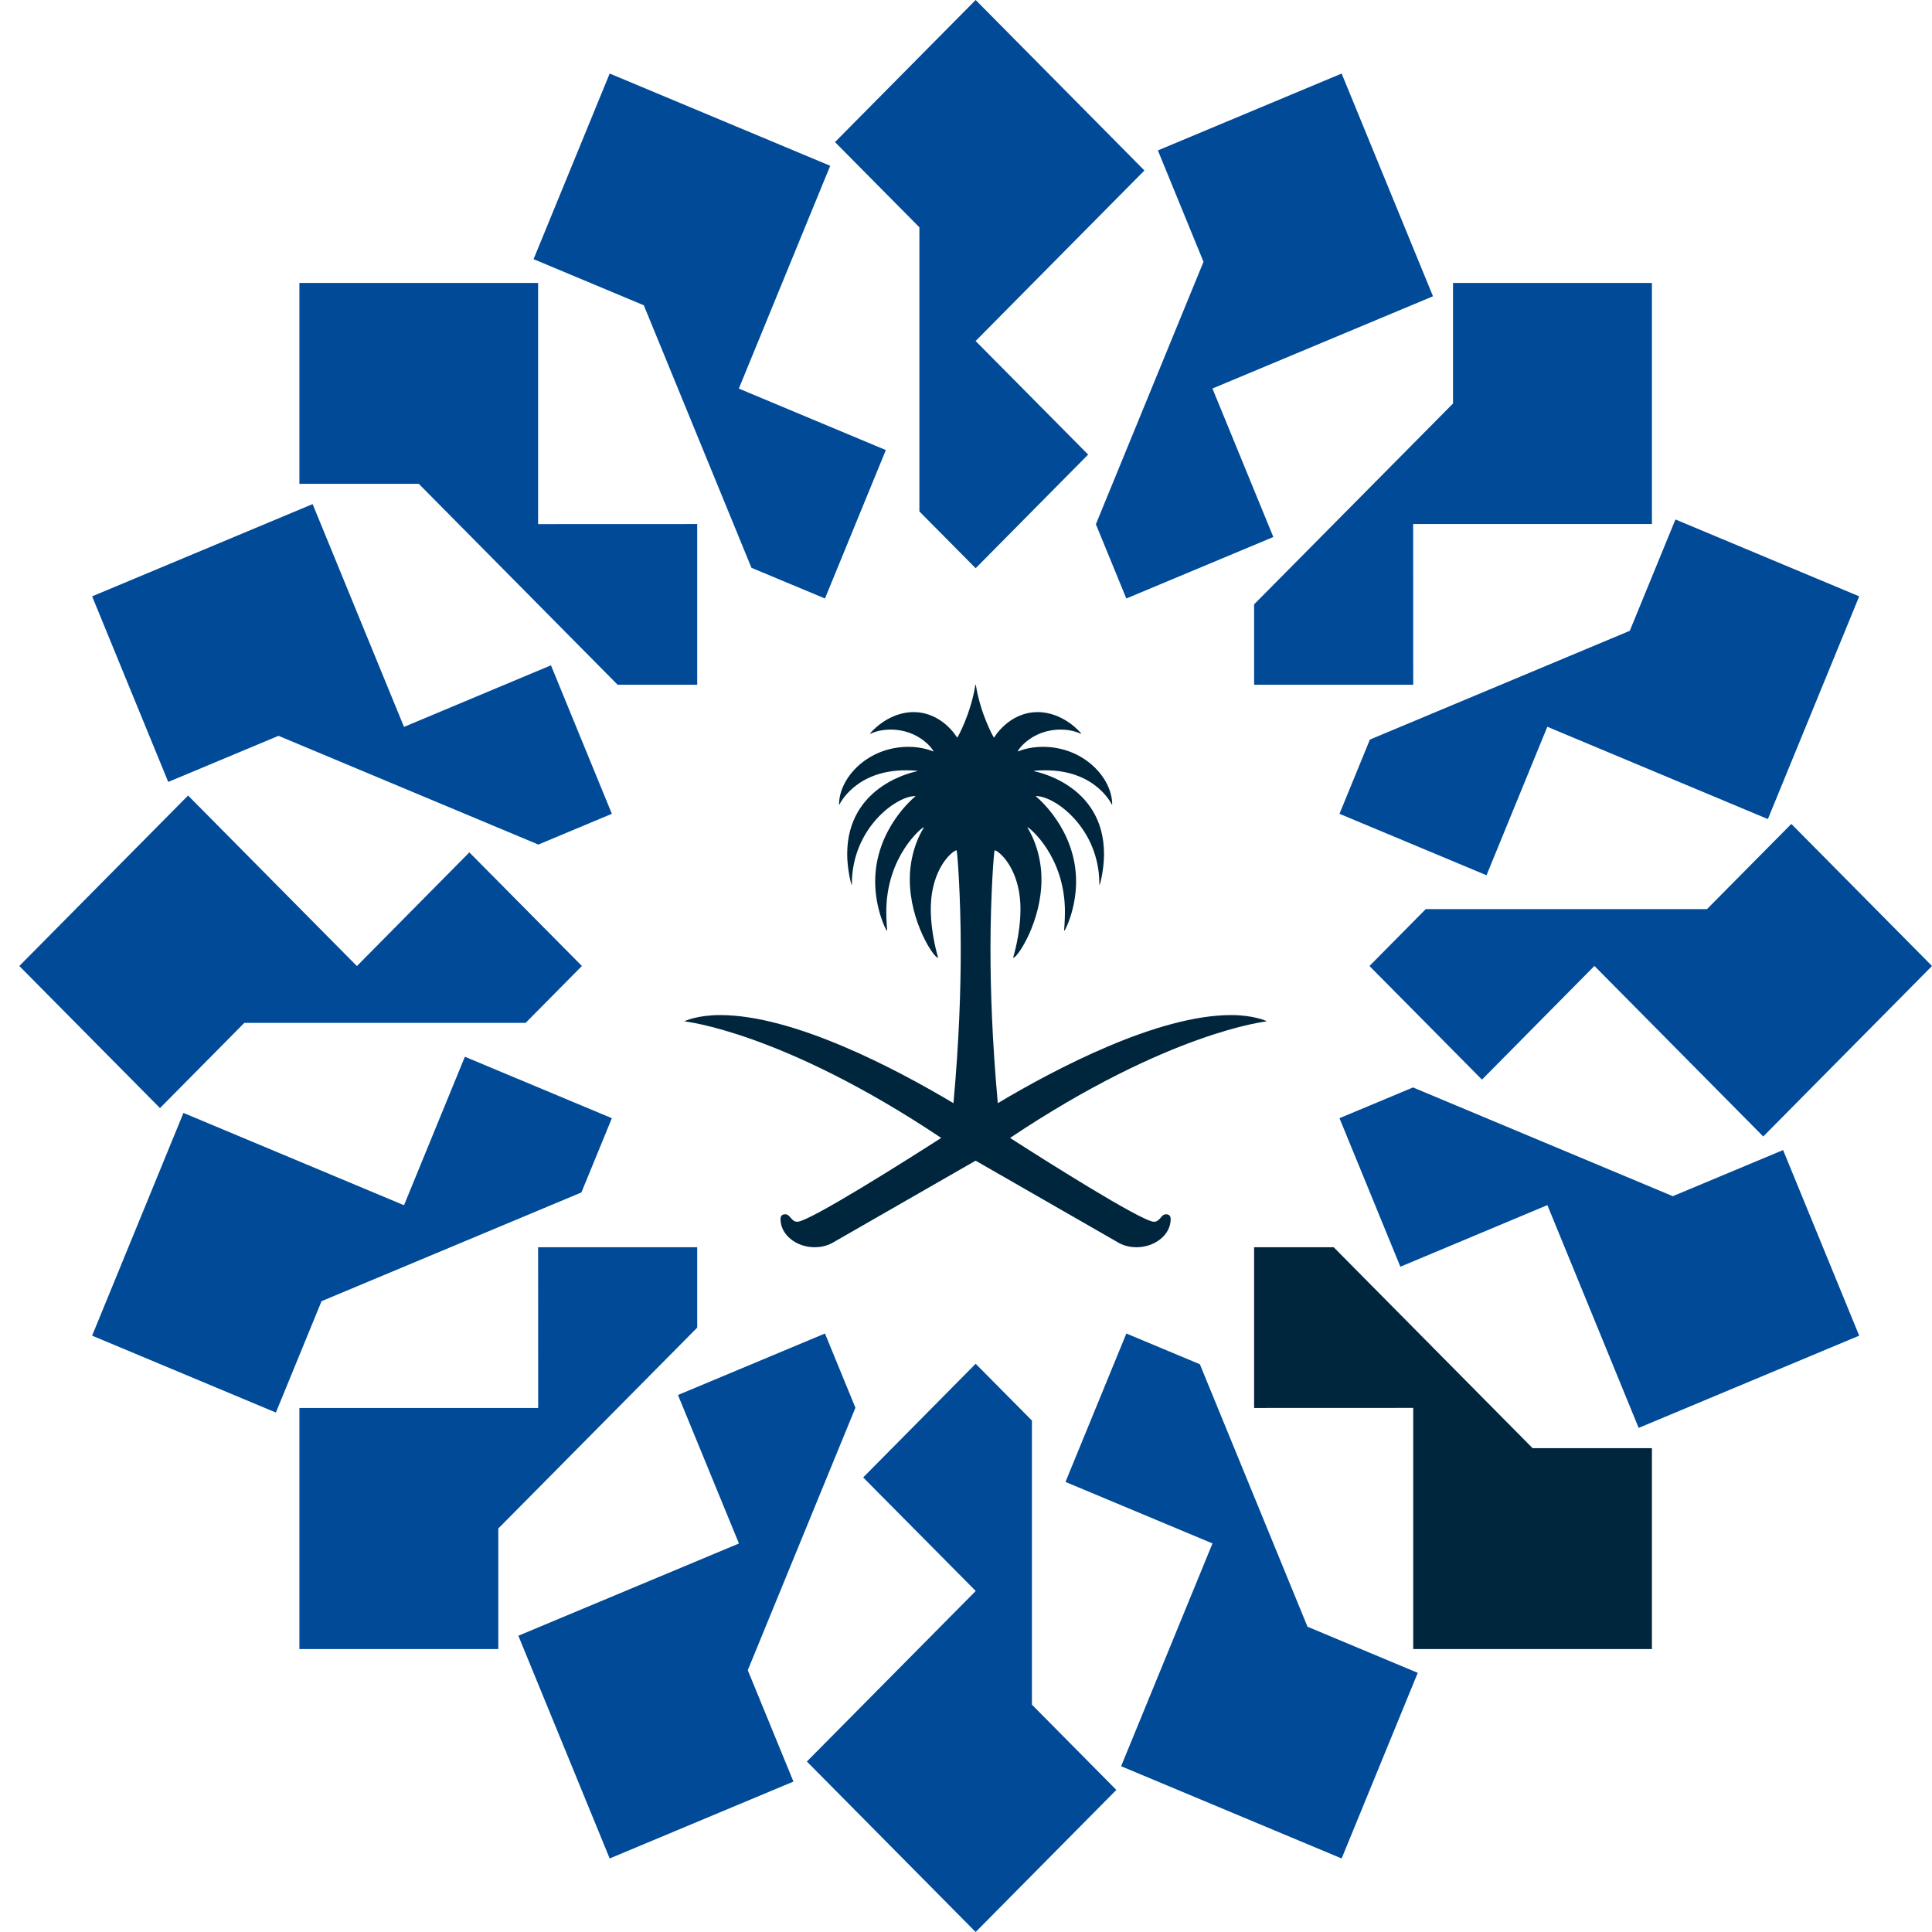
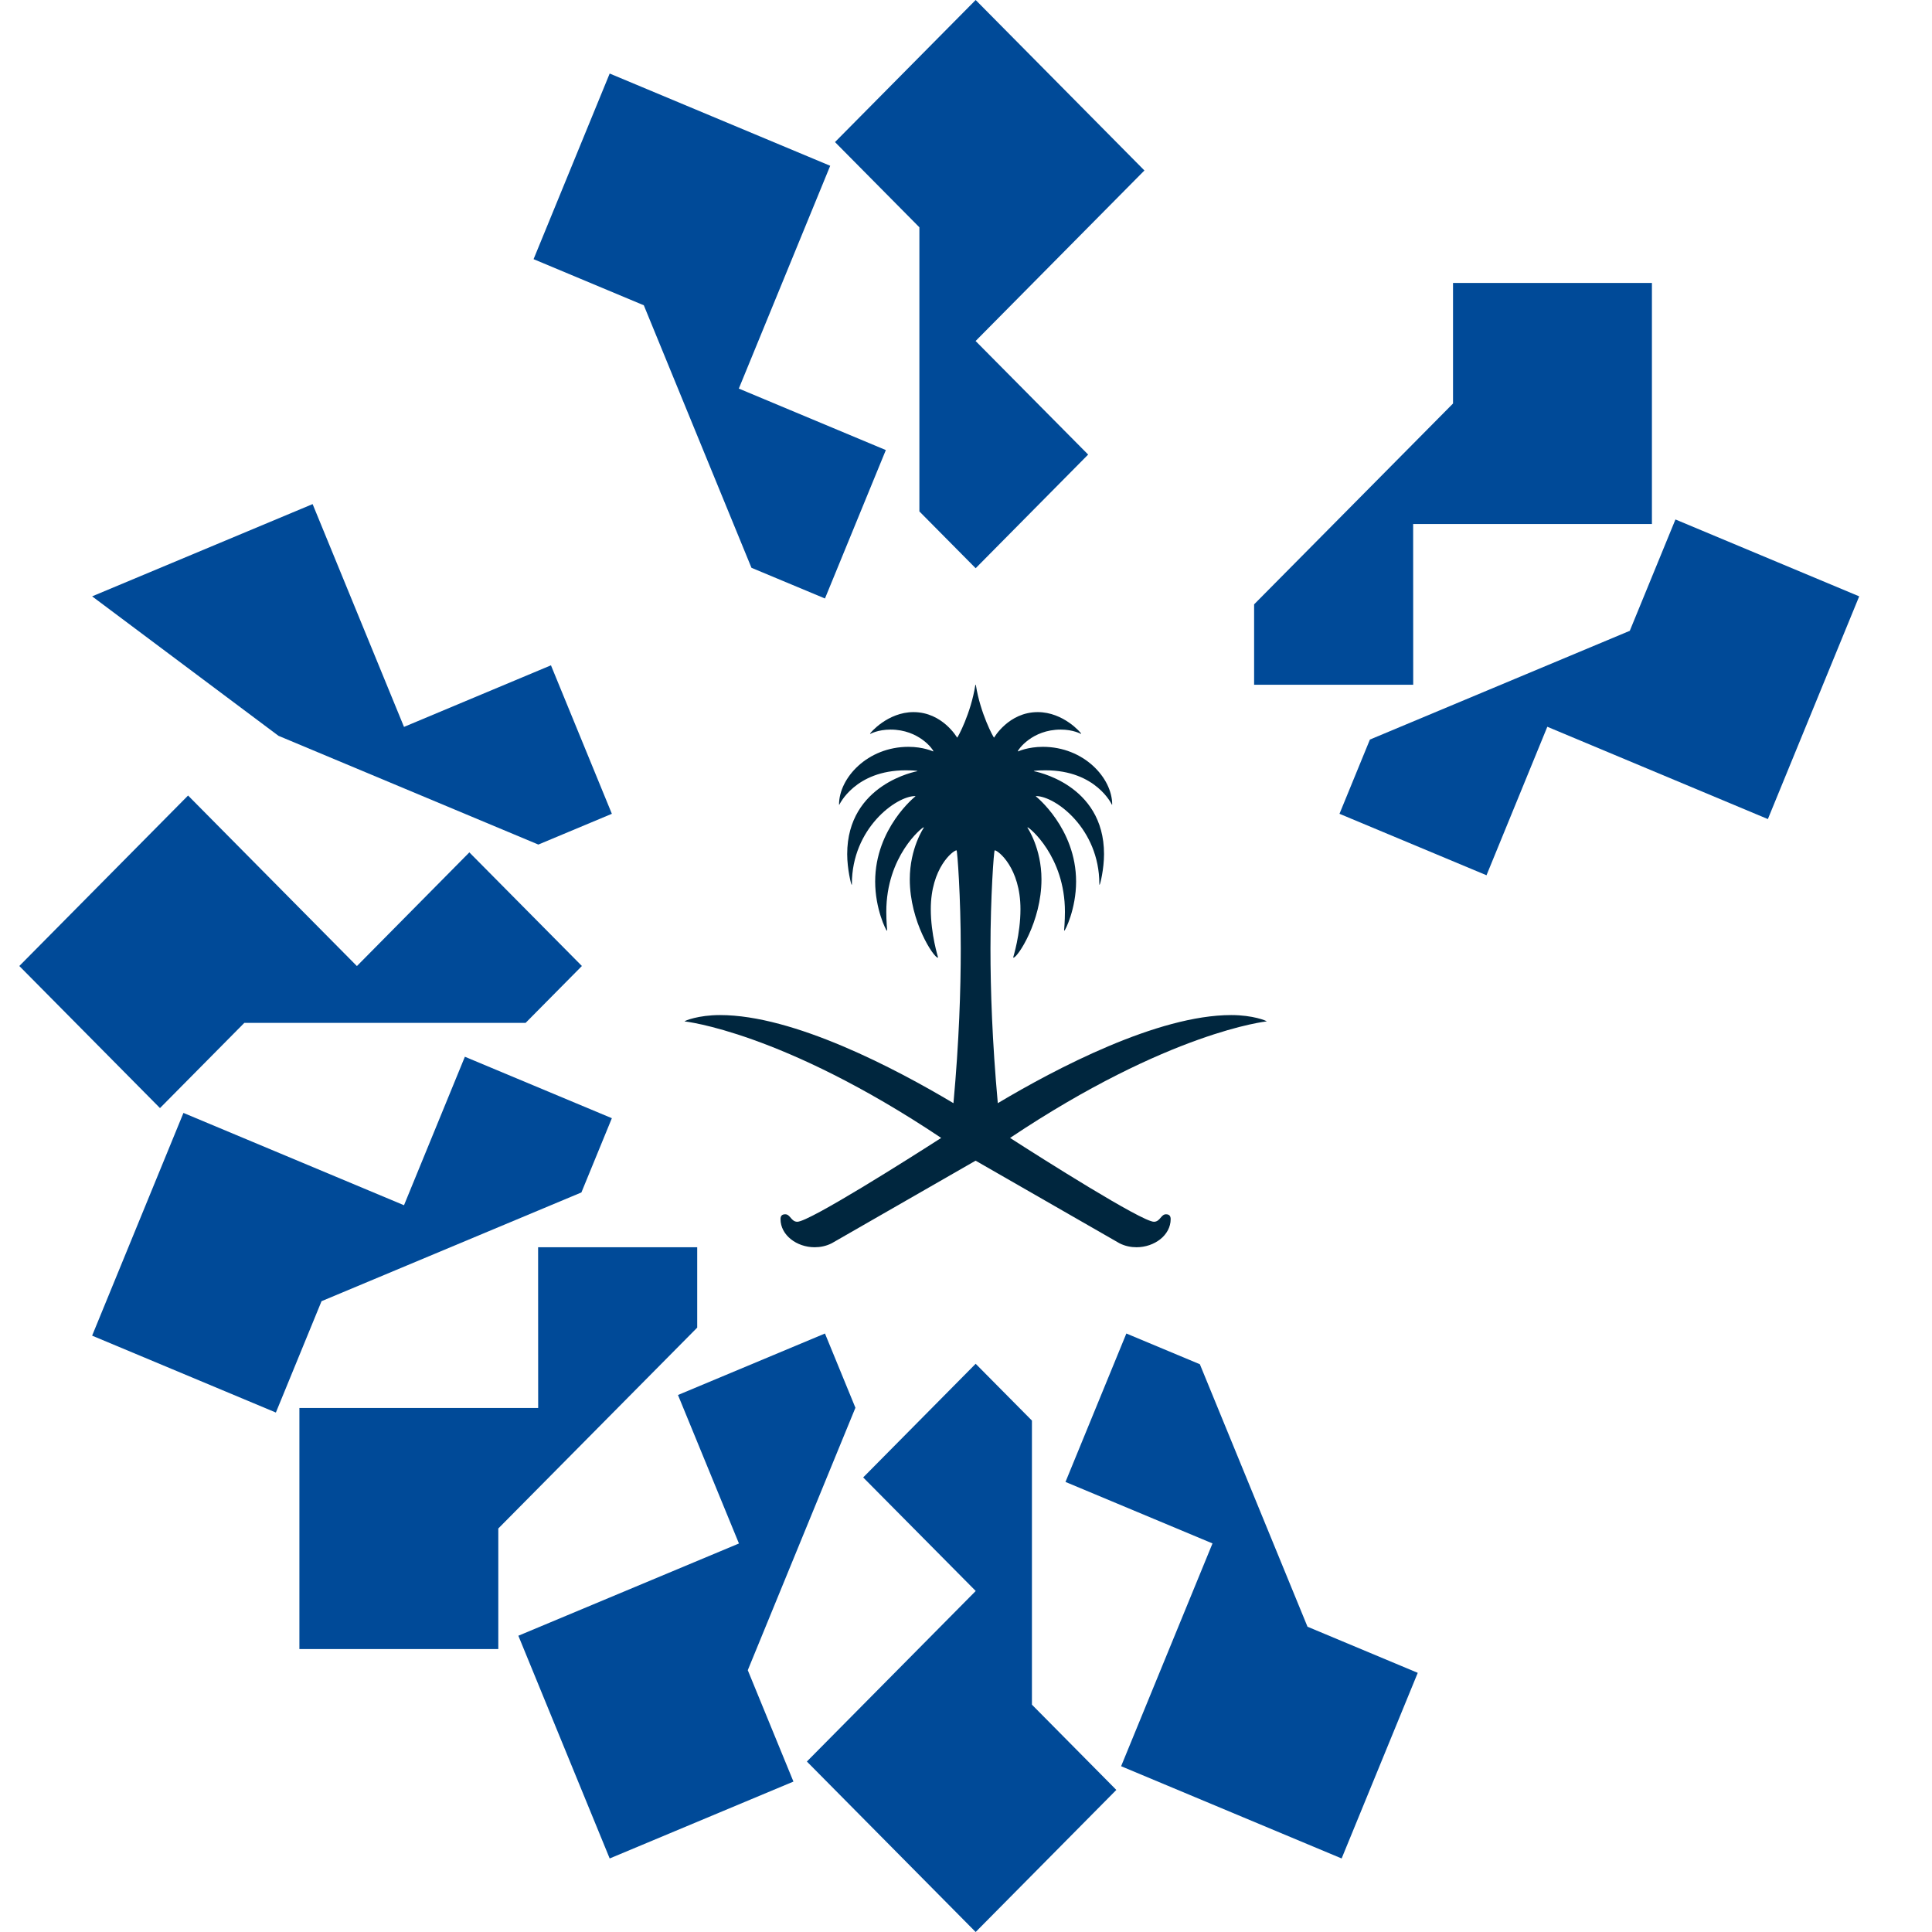
<svg xmlns="http://www.w3.org/2000/svg" width="63" height="63" viewBox="0 0 63 63" fill="none">
-   <path d="M49.976 47.223L43.49 40.671H40.895V45.912L46.083 45.91V53.774H53.867V47.223H49.976Z" fill="#00263E" />
-   <path d="M13.656 15.777L20.14 22.329H22.735V17.088L17.547 17.09V9.226H9.763V15.777H13.656Z" fill="#004A98" />
-   <path d="M54.548 39.006L46.076 35.46L43.679 36.463L45.664 41.306L50.458 39.297L53.435 46.562L60.626 43.554L58.144 37.502L54.548 39.006Z" fill="#004A98" />
-   <path d="M9.081 23.994L17.555 27.54L19.952 26.537L17.966 21.695L13.174 23.703L10.194 16.438L3.004 19.446L5.486 25.498L9.081 23.994Z" fill="#004A98" />
-   <path d="M55.662 29.646H46.49L44.657 31.5L48.325 35.205L51.992 31.498L57.497 37.059L63 31.5L58.413 26.867L55.662 29.646Z" fill="#004A98" />
+   <path d="M9.081 23.994L17.555 27.54L19.952 26.537L17.966 21.695L13.174 23.703L10.194 16.438L3.004 19.446L9.081 23.994Z" fill="#004A98" />
  <path d="M7.968 33.354H17.14L18.975 31.5L15.305 27.795L11.638 31.502L6.133 25.941L0.63 31.5L5.217 36.133L7.968 33.354Z" fill="#004A98" />
  <path d="M53.145 20.57L44.671 24.116L43.679 26.537L48.473 28.541L50.456 23.699L57.648 26.709L60.626 19.446L54.634 16.939L53.145 20.57Z" fill="#004A98" />
  <path d="M10.485 42.43L18.959 38.884L19.952 36.463L15.159 34.459L13.174 39.301L5.982 36.291L3.004 43.554L8.996 46.061L10.485 42.43Z" fill="#004A98" />
  <path d="M47.381 13.158L40.895 19.707V22.329H46.083L46.081 17.088H53.867V9.226H47.381V13.158Z" fill="#004A98" />
  <path d="M16.249 49.842L22.735 43.292V40.671H17.547L17.549 45.912H9.763V53.774H16.249V49.842Z" fill="#004A98" />
-   <path d="M39.245 8.537L35.735 17.095L36.728 19.516L41.522 17.511L39.536 12.669L46.728 9.661L43.749 2.398L37.757 4.905L39.245 8.537Z" fill="#004A98" />
  <path d="M24.384 54.463L27.894 45.905L26.901 43.484L22.108 45.489L24.096 50.331L16.903 53.339L19.881 60.602L25.873 58.095L24.384 54.463Z" fill="#004A98" />
  <path d="M29.98 7.412V16.677L31.815 18.529L35.483 14.823L31.813 11.12L37.318 5.559L31.815 0L27.228 4.633L29.98 7.412Z" fill="#004A98" />
  <path d="M33.65 55.587V46.323L31.815 44.471L28.147 48.177L31.817 51.88L26.311 57.441L31.815 63L36.402 58.367L33.65 55.587Z" fill="#004A98" />
  <path d="M20.994 9.955L24.504 18.515L26.901 19.516L28.886 14.676L24.092 12.671L27.072 5.406L19.881 2.398L17.399 8.451L20.994 9.955Z" fill="#004A98" />
  <path d="M42.636 53.045L39.126 44.486L36.729 43.484L34.744 48.324L39.538 50.329L36.558 57.594L43.749 60.602L46.231 54.549L42.636 53.045Z" fill="#004A98" />
  <path d="M38.021 39.596C37.856 39.596 37.83 39.84 37.628 39.84C37.236 39.84 33.94 37.753 32.937 37.106C38.129 33.635 41.306 33.306 41.306 33.306C41.306 33.288 40.859 33.1 40.148 33.1C37.748 33.1 34.434 34.842 32.537 35.973C32.354 33.953 32.298 32.276 32.298 30.929C32.298 29.263 32.408 27.728 32.436 27.728C32.545 27.728 33.276 28.299 33.276 29.646C33.276 30.47 33.039 31.21 33.039 31.219C33.039 31.219 33.042 31.222 33.048 31.228C33.177 31.228 33.961 30.058 33.961 28.675C33.961 27.654 33.504 26.99 33.504 26.99C33.504 26.99 33.504 26.979 33.512 26.979C33.558 26.979 34.726 27.916 34.726 29.731C34.726 30.04 34.699 30.339 34.699 30.339C34.699 30.345 34.702 30.347 34.707 30.347C34.735 30.347 35.09 29.636 35.09 28.747C35.09 27.006 33.777 25.967 33.777 25.967C33.777 25.967 33.777 25.959 33.785 25.959C34.405 25.959 35.848 27.015 35.848 28.822V28.842C35.848 28.842 35.848 28.851 35.857 28.851C35.874 28.851 36.001 28.336 36.001 27.851C36.001 25.547 33.711 25.147 33.711 25.147C33.711 25.119 34.067 25.119 34.095 25.119C35.748 25.119 36.259 26.243 36.259 26.243C36.259 26.243 36.267 26.243 36.267 26.233C36.267 25.372 35.346 24.353 34.005 24.353C33.521 24.353 33.201 24.502 33.201 24.502C33.201 24.502 33.192 24.502 33.192 24.493C33.192 24.455 33.648 23.791 34.589 23.791C34.999 23.791 35.246 23.931 35.246 23.931C35.246 23.931 35.255 23.931 35.255 23.922C35.255 23.903 34.681 23.221 33.839 23.221C32.891 23.221 32.415 24.054 32.415 24.054C32.397 24.054 31.968 23.267 31.822 22.341C31.822 22.331 31.813 22.331 31.813 22.331C31.813 22.331 31.804 22.331 31.804 22.341C31.658 23.267 31.229 24.054 31.211 24.054C31.211 24.054 30.735 23.221 29.787 23.221C28.947 23.221 28.372 23.903 28.372 23.922C28.372 23.931 28.381 23.931 28.381 23.931C28.381 23.931 28.627 23.791 29.039 23.791C29.98 23.791 30.435 24.455 30.435 24.493C30.435 24.502 30.427 24.502 30.427 24.502C30.427 24.502 30.107 24.353 29.625 24.353C28.284 24.353 27.36 25.372 27.36 26.233C27.36 26.243 27.369 26.243 27.369 26.243C27.369 26.243 27.88 25.119 29.533 25.119C29.561 25.119 29.917 25.119 29.917 25.147C29.917 25.147 27.626 25.549 27.626 27.851C27.626 28.337 27.755 28.851 27.771 28.851C27.776 28.851 27.779 28.848 27.779 28.842V28.822C27.779 27.016 29.221 25.959 29.842 25.959C29.851 25.959 29.851 25.967 29.851 25.967C29.851 25.967 28.538 27.006 28.538 28.747C28.538 29.636 28.893 30.347 28.92 30.347C28.926 30.347 28.929 30.345 28.929 30.339C28.929 30.339 28.901 30.04 28.901 29.731C28.901 27.914 30.07 26.979 30.115 26.979C30.124 26.979 30.124 26.99 30.124 26.99C30.124 26.99 29.667 27.654 29.667 28.675C29.667 30.059 30.451 31.228 30.58 31.228C30.58 31.228 30.583 31.225 30.588 31.219C30.588 31.208 30.352 30.47 30.352 29.646C30.352 28.299 31.081 27.728 31.192 27.728C31.218 27.728 31.329 29.263 31.329 30.929C31.329 32.276 31.276 33.951 31.091 35.973C29.192 34.84 25.88 33.1 23.48 33.1C22.768 33.1 22.321 33.288 22.321 33.306C22.321 33.306 25.497 33.635 30.691 37.106C29.686 37.753 26.393 39.84 26 39.84C25.798 39.84 25.772 39.596 25.607 39.596C25.497 39.596 25.452 39.65 25.452 39.754C25.452 40.278 25.981 40.671 26.565 40.671C26.748 40.671 26.939 40.634 27.122 40.541L31.813 37.848L36.504 40.541C36.687 40.634 36.878 40.671 37.059 40.671C37.645 40.671 38.174 40.278 38.174 39.754C38.174 39.65 38.127 39.596 38.019 39.596" fill="#00263E" />
</svg>